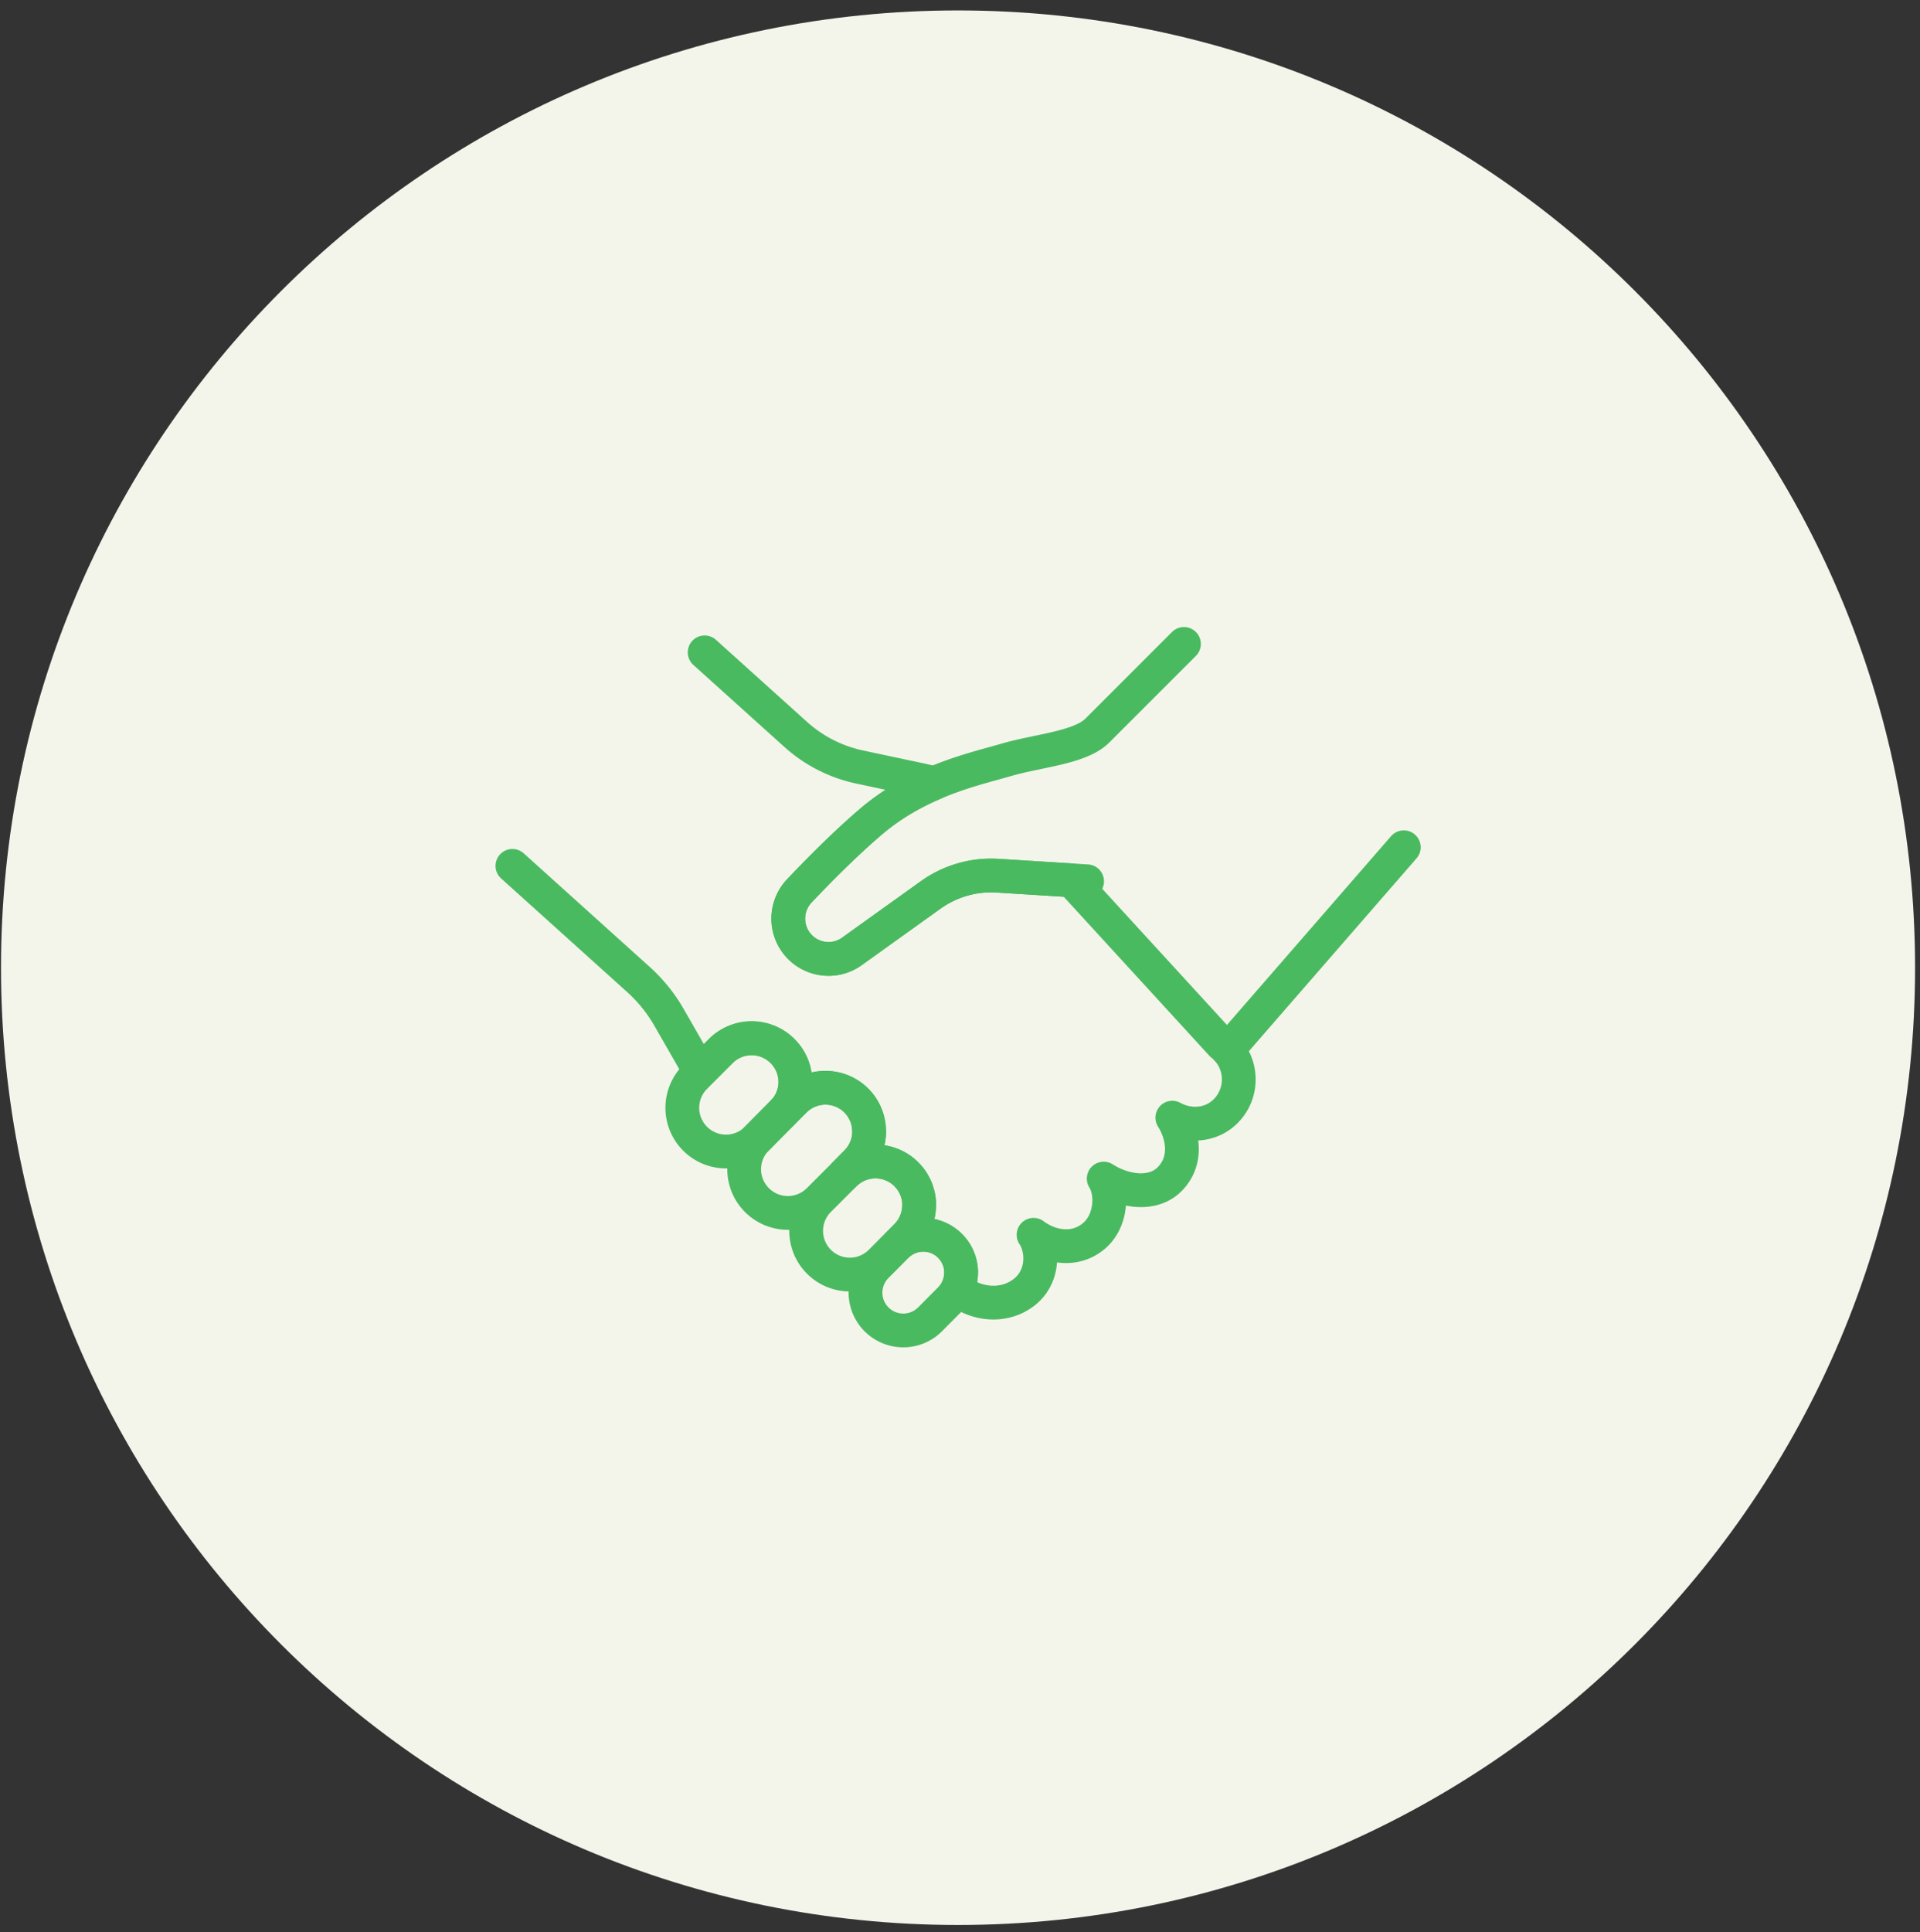
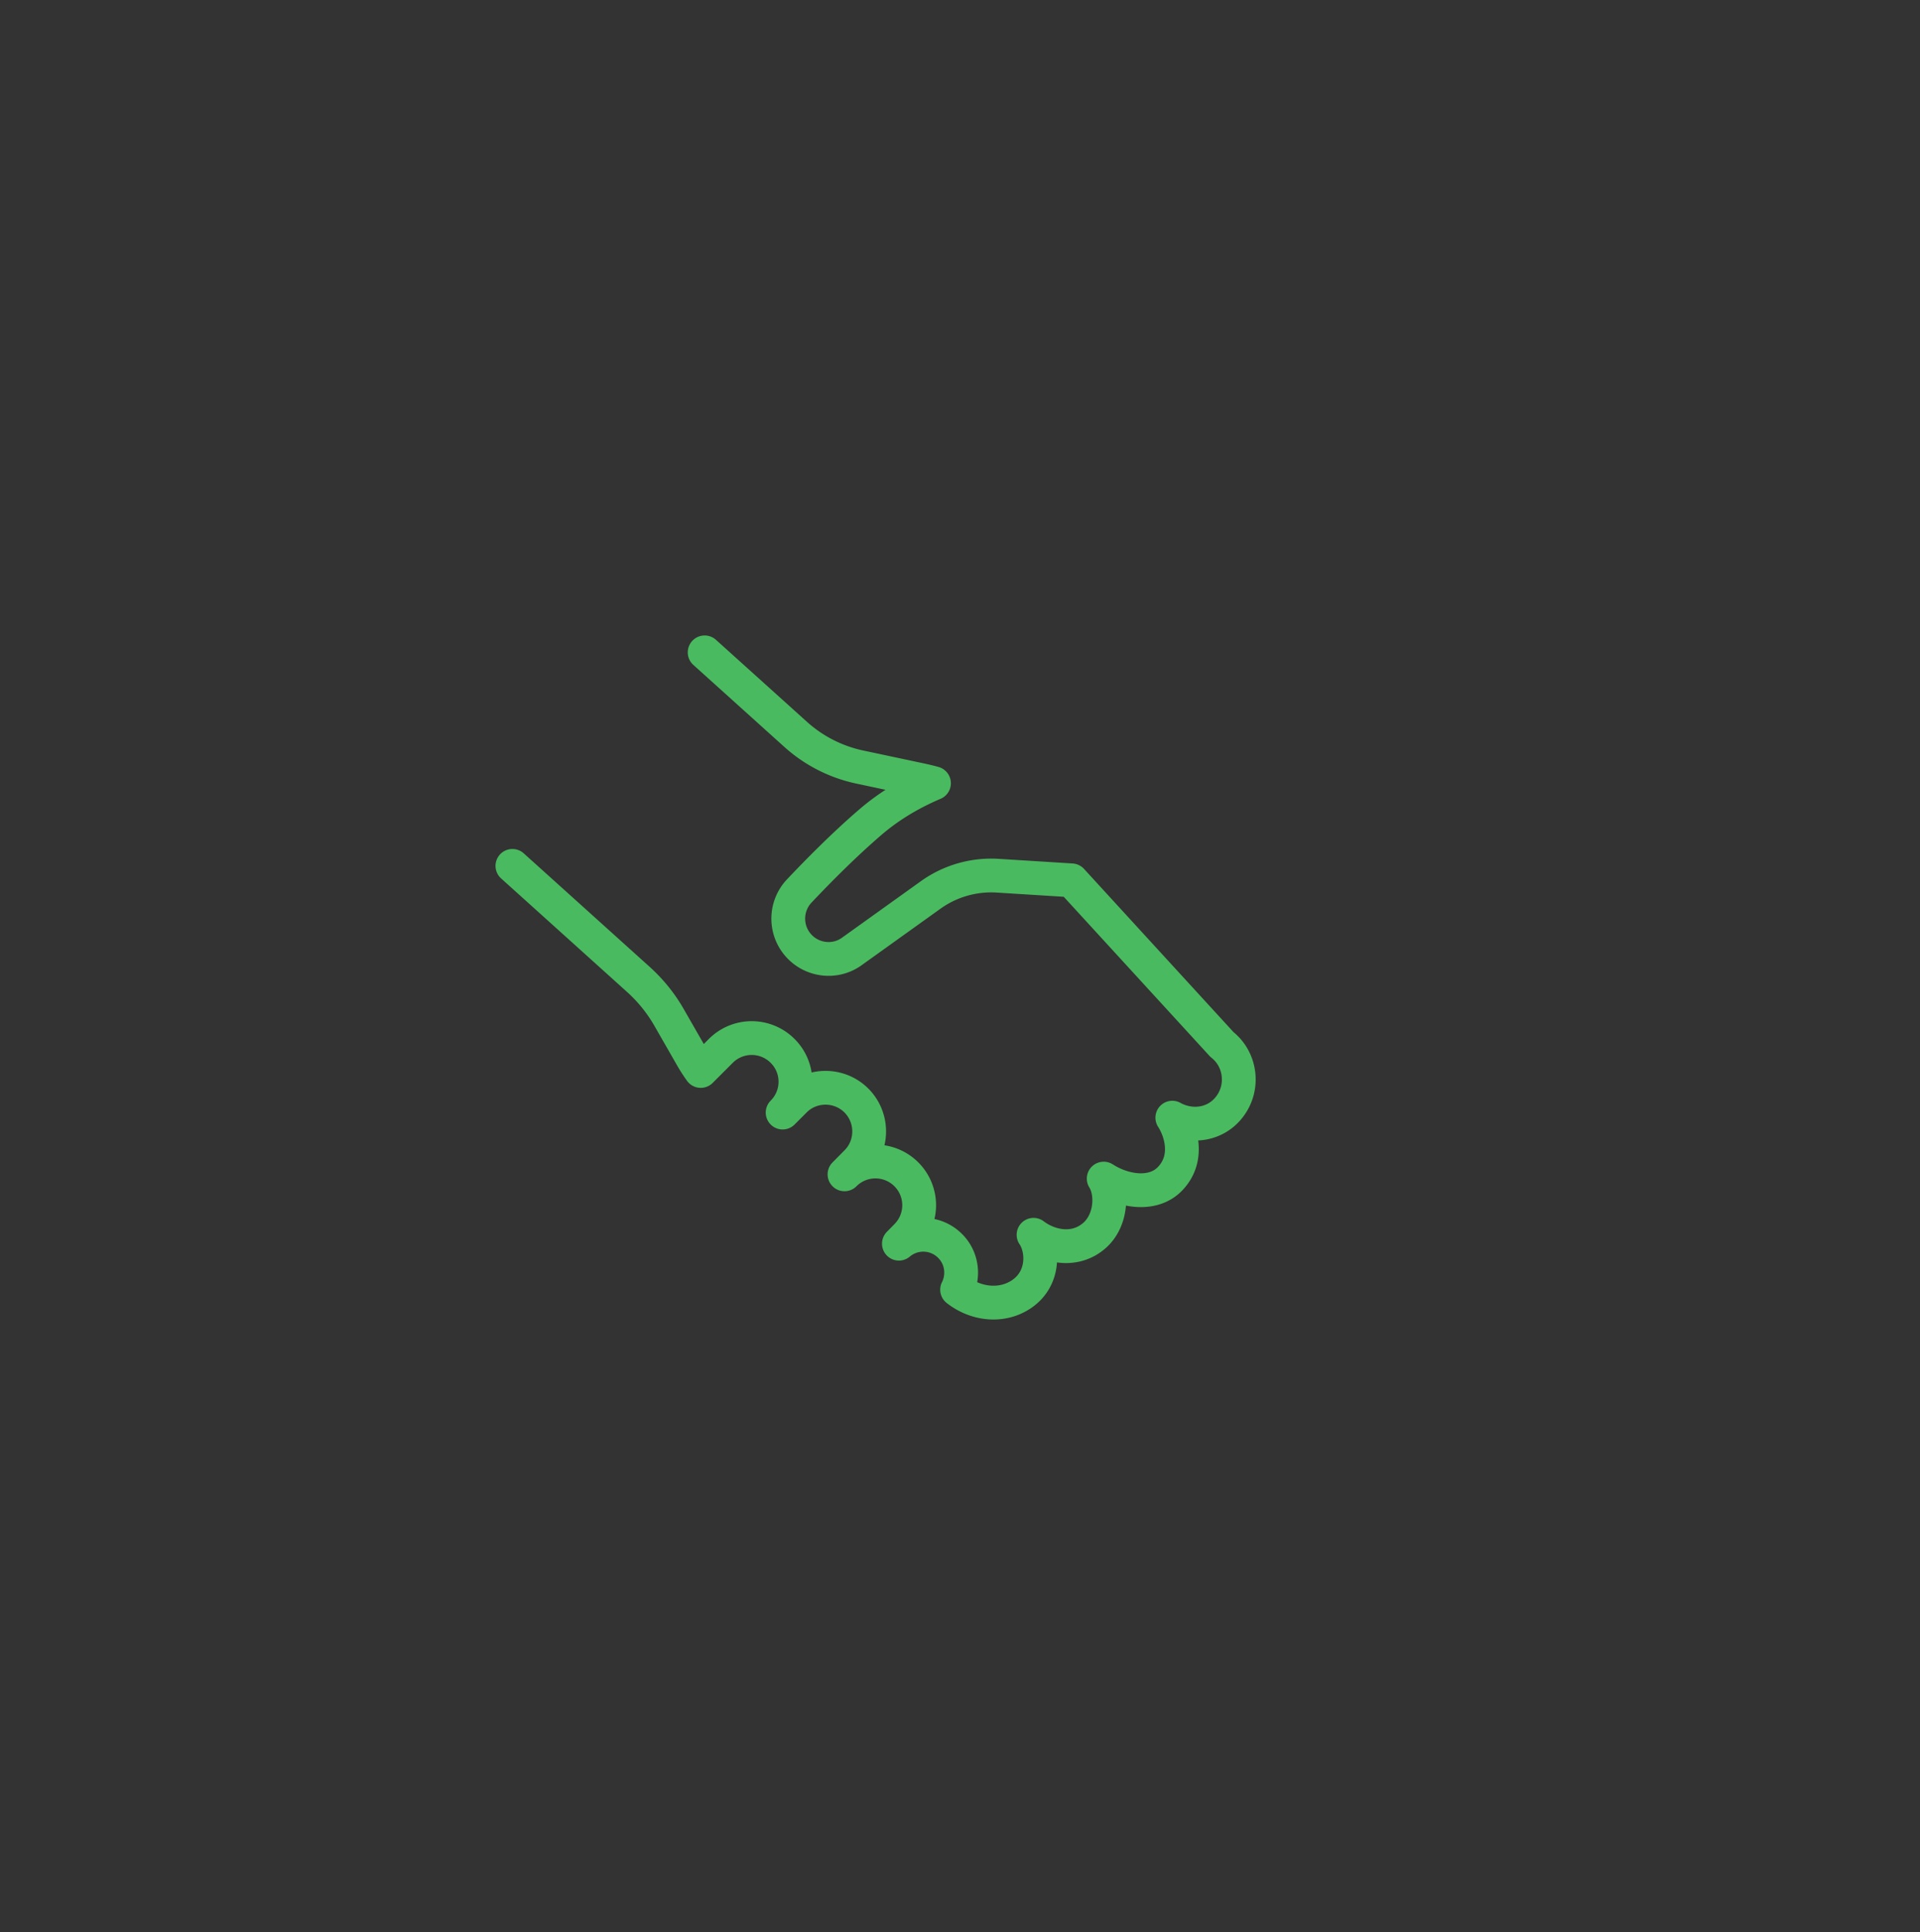
<svg xmlns="http://www.w3.org/2000/svg" width="162" height="163" fill="none">
  <rect width="100%" height="100%" fill="#333333" stroke="none" />
-   <path d="M80.835 162.38c44.597 0 80.75-36.153 80.75-80.75S125.432.88 80.835.88.085 37.033.085 81.63s36.153 80.75 80.75 80.75Z" fill="#F3F5EB" />
  <path d="m59.455 55.03 7.67 6.91c1.53 1.38 3.39 2.33 5.4 2.76l5.22 1.11c.36.08.71.16 1.06.26-1.78.76-3.65 1.8-5.4 3.31-2.21 1.9-4.41 4.13-5.97 5.78a3.399 3.399 0 0 0 2.48 5.73c.69 0 1.38-.21 1.97-.64l6.63-4.75a8.778 8.778 0 0 1 5.67-1.63l6.23.39 12.68 13.84c.18.14.34.3.49.46.1.12.19.23.28.36.94 1.38.89 3.29-.28 4.63-1.14 1.31-2.97 1.56-4.48.83-.06-.03-.13-.06-.19-.1.04.05.07.12.11.18.67 1.15 1.28 3.32-.3 4.97-1.44 1.5-3.93 1.07-5.6-.01.77 1.23.64 3.55-.78 4.8-1.59 1.39-3.72 1.01-5.14-.06.83 1.22.93 3.67-.99 4.99-1.66 1.14-3.87.89-5.46-.36.23-.45.34-.95.34-1.44 0-.82-.31-1.64-.94-2.26a3.188 3.188 0 0 0-4.31-.18l.64-.65c.71-.72 1.07-1.66 1.07-2.6a3.69 3.69 0 0 0-6.3-2.6l1.01-1.02c.72-.72 1.07-1.66 1.07-2.6 0-.94-.36-1.89-1.08-2.61-1.44-1.43-3.78-1.43-5.21.01l-1.01 1.01c.72-.72 1.08-1.66 1.08-2.6 0-.94-.36-1.89-1.09-2.61a3.682 3.682 0 0 0-5.21.01l-1.69 1.69c-.26-.36-.5-.73-.72-1.11l-1.95-3.4c-.69-1.21-1.57-2.29-2.6-3.22l-10.62-9.57" stroke="#4ABA60" stroke-width="2.85" stroke-linecap="round" stroke-linejoin="round" />
-   <path d="m91.725 74.34-1.31-.08-6.23-.39c-2.02-.13-4.03.45-5.67 1.63l-6.63 4.75c-.59.43-1.29.64-1.97.64a3.399 3.399 0 0 1-2.48-5.73c1.56-1.65 3.76-3.88 5.97-5.78 1.76-1.51 3.62-2.55 5.4-3.31 2.36-1.01 4.55-1.52 6.09-1.97 2.7-.79 6.25-1.02 7.7-2.48l7.3-7.3m-32.79 36.95c0 .94-.36 1.88-1.08 2.6l-1.53 1.54-.63.64a3.682 3.682 0 0 1-5.21.01 3.682 3.682 0 0 1-.01-5.21l.47-.48 1.69-1.69a3.682 3.682 0 0 1 5.21-.01c.72.72 1.09 1.66 1.09 2.61v-.01Z" stroke="#4ABA60" stroke-width="2.85" stroke-linecap="round" stroke-linejoin="round" />
-   <path d="M73.335 95.44c0 .94-.36 1.88-1.07 2.6l-1.01 1.02-1.09 1.09-1.08 1.08a3.682 3.682 0 0 1-5.21.01 3.682 3.682 0 0 1-.01-5.21l.63-.64 1.53-1.54 1.01-1.01a3.682 3.682 0 0 1 6.29 2.6h.01Zm4.21 6.22c0 .94-.36 1.88-1.07 2.6l-.64.64-.19.19-1.33 1.34a3.682 3.682 0 0 1-5.21.01 3.682 3.682 0 0 1-.01-5.21l1.08-1.08 1.09-1.09a3.682 3.682 0 0 1 5.21-.01c.72.72 1.09 1.67 1.09 2.61h-.02Zm3.54 5.69c0 .49-.11.99-.34 1.44-.15.29-.35.56-.59.81l-1.68 1.69a3.19 3.19 0 0 1-4.51.01 3.18 3.18 0 0 1 0-4.51l.35-.35 1.33-1.34c.06-.06.13-.13.2-.19 1.25-1.06 3.13-1 4.31.18.63.63.94 1.44.94 2.26h-.01Zm22.5-18.79 14.86-17.09" stroke="#4ABA60" stroke-width="2.85" stroke-linecap="round" stroke-linejoin="round" />
</svg>